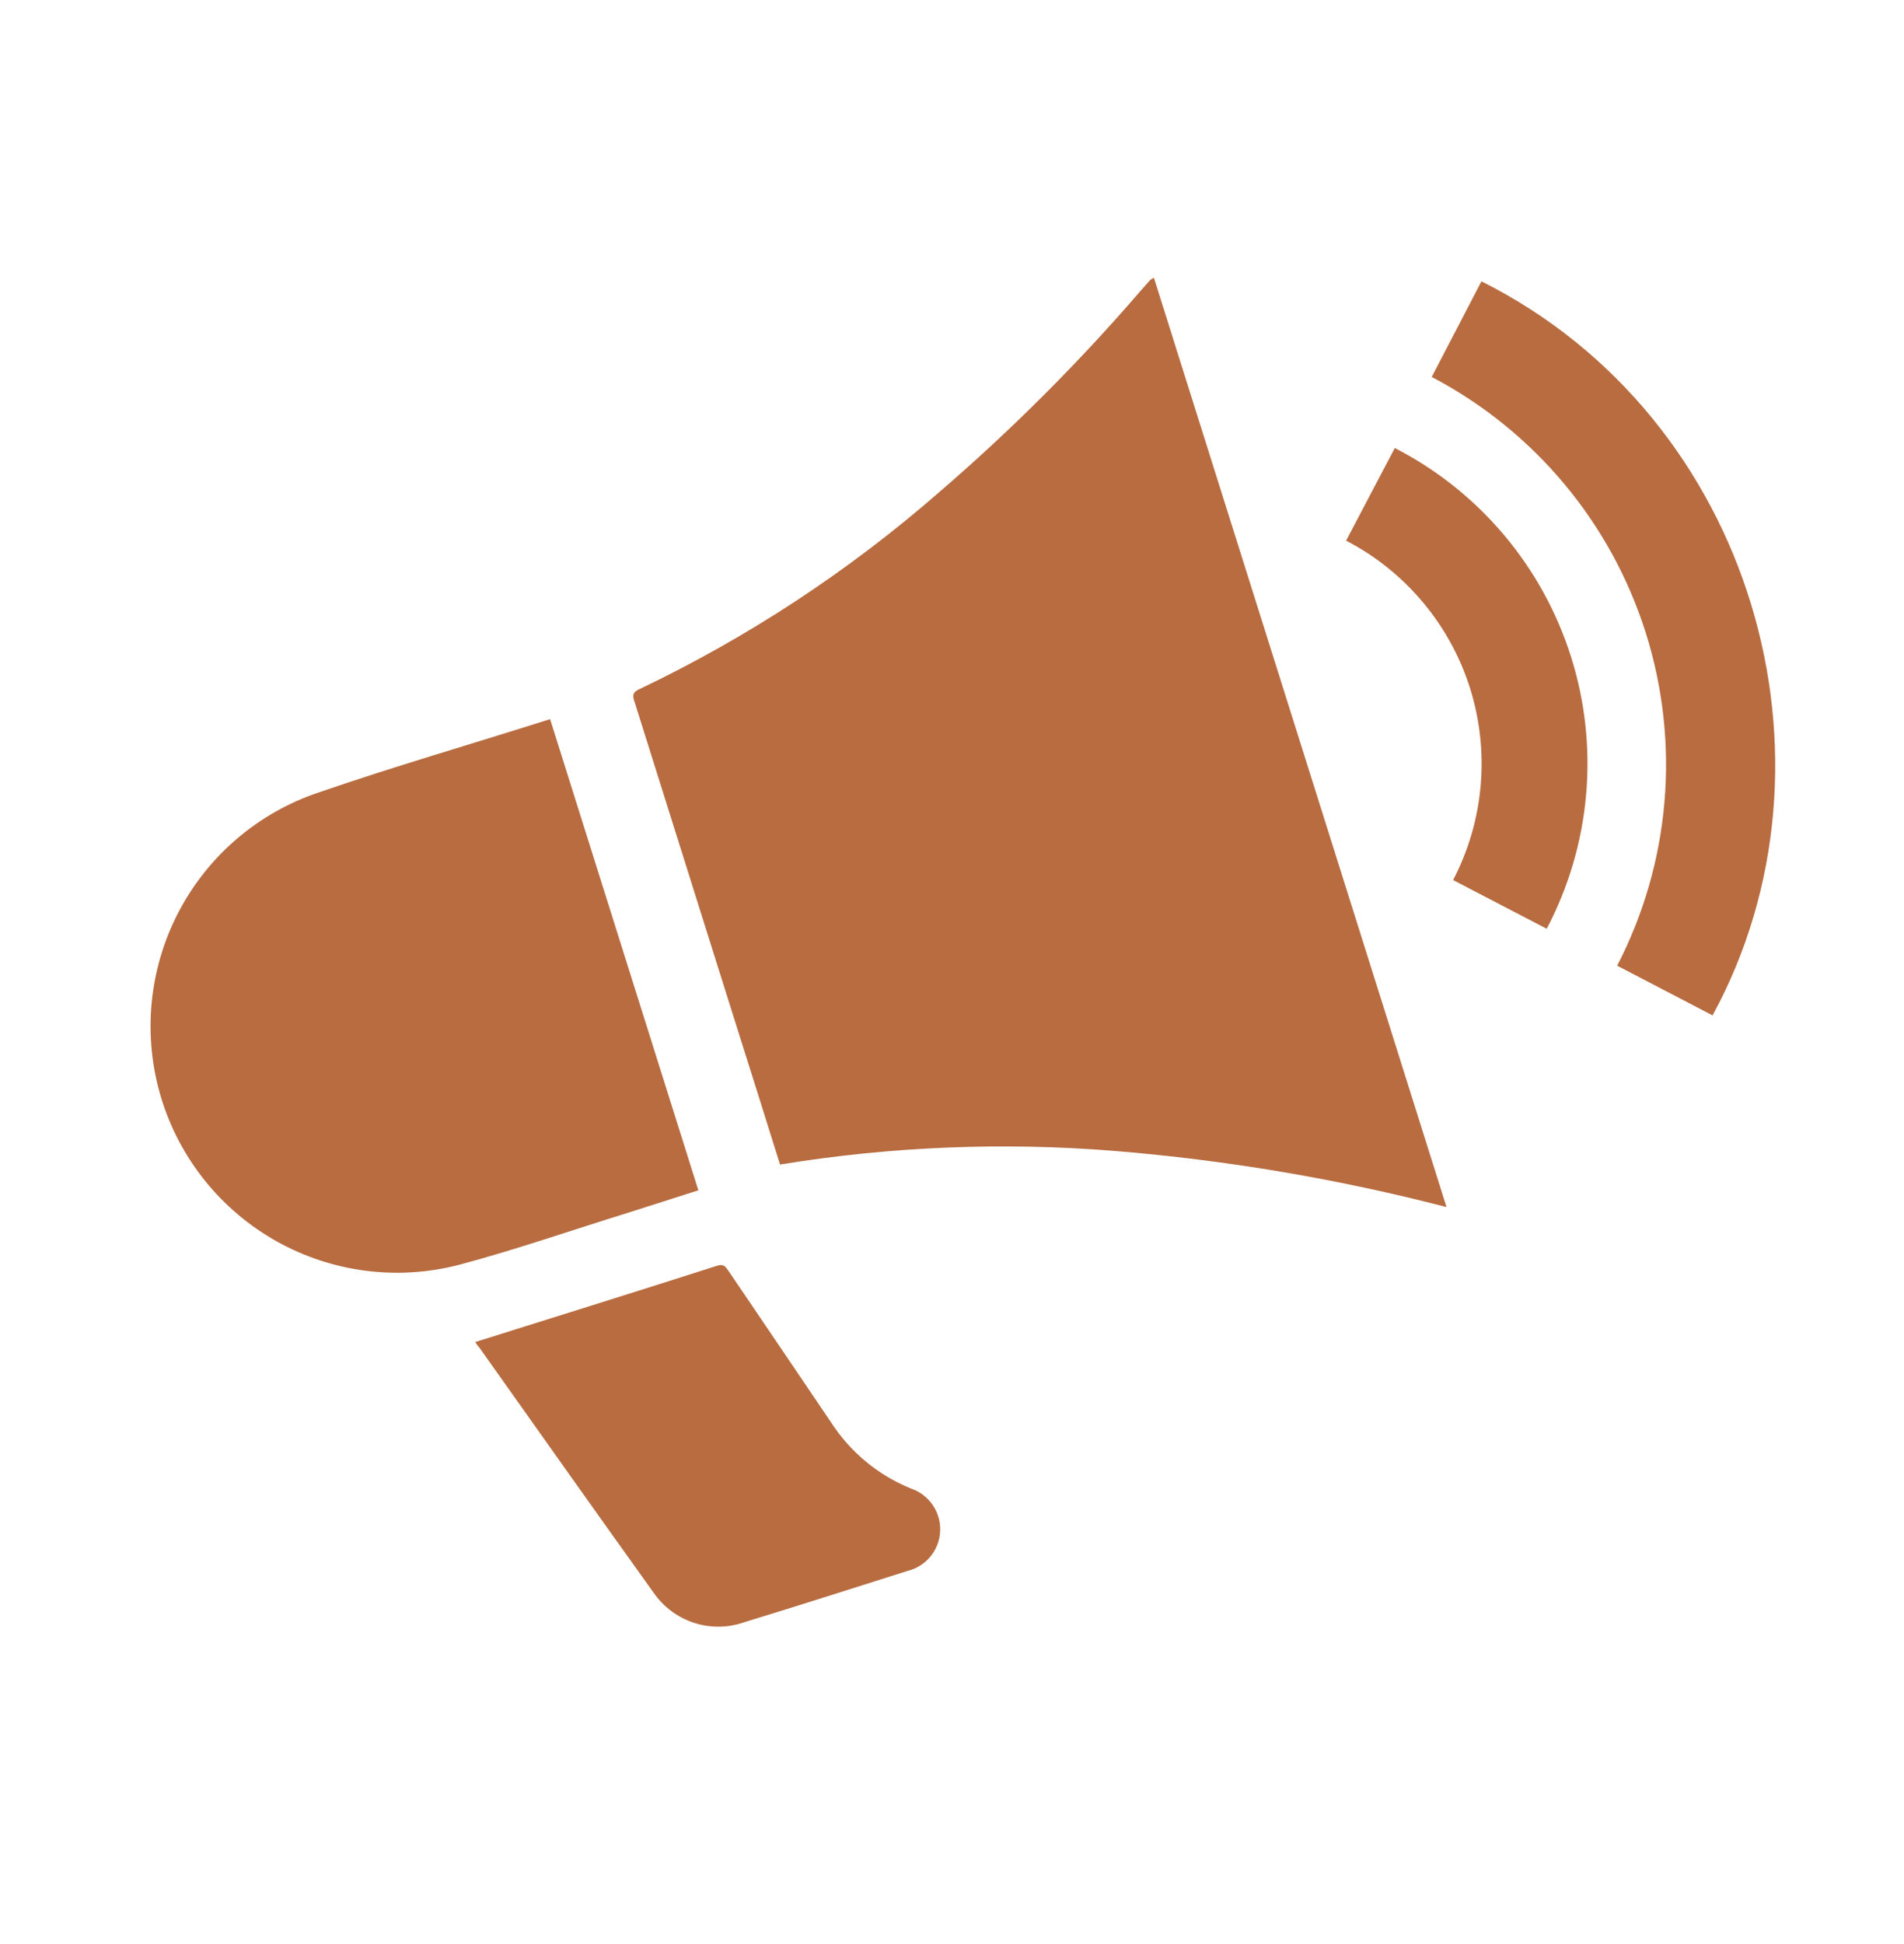
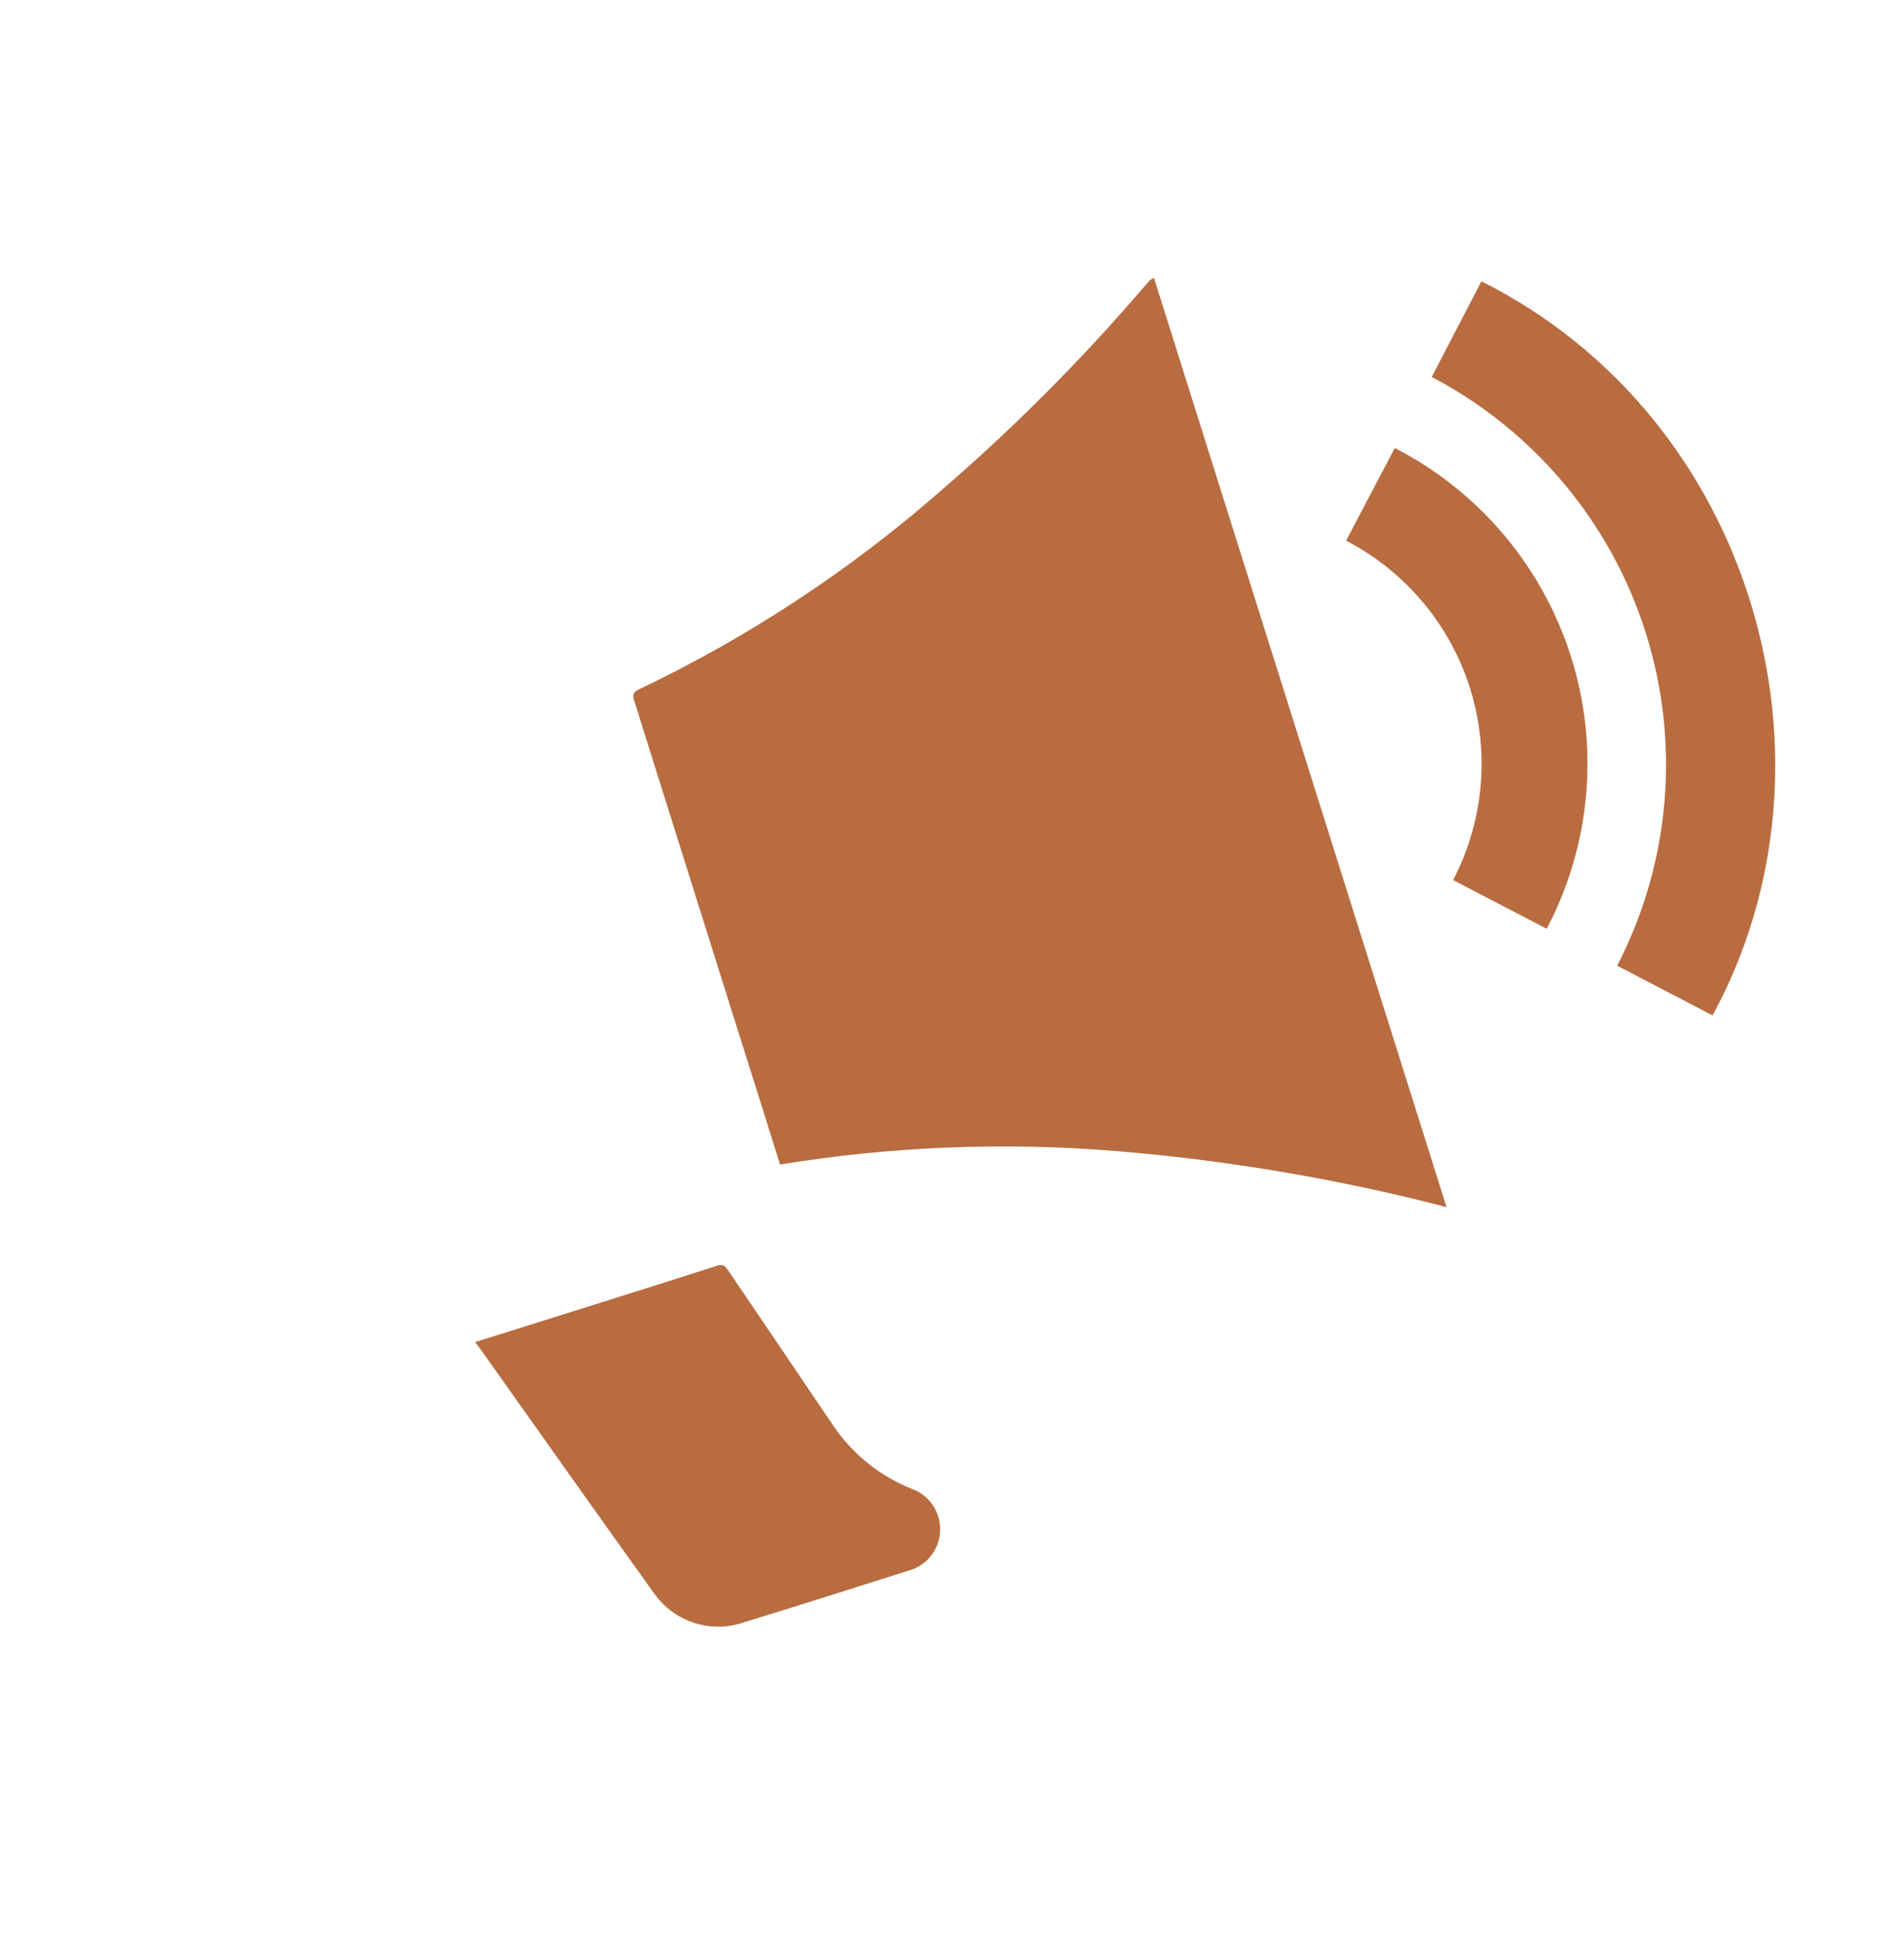
<svg xmlns="http://www.w3.org/2000/svg" width="48" height="49" viewBox="0 0 48 49" fill="none">
  <path d="M19.665 29.352C19.247 28.014 18.834 26.706 18.422 25.402L16.006 17.718C15.956 17.572 15.916 17.462 16.107 17.376C18.85 16.069 21.401 14.393 23.69 12.394C25.504 10.832 27.2 9.136 28.762 7.322L28.994 7.06C29.024 7.038 29.056 7.018 29.09 7C31.545 14.8 34.001 22.599 36.467 30.424C33.726 29.714 30.93 29.241 28.108 29.01C25.29 28.782 22.455 28.897 19.665 29.352Z" fill="#B86C40" />
-   <path d="M13.868 18.126C15.116 22.091 16.358 26.031 17.606 30.002L15.84 30.565C14.426 31.003 13.027 31.491 11.598 31.873C10.039 32.286 8.38 32.075 6.972 31.287C5.565 30.498 4.519 29.193 4.056 27.648C3.594 26.102 3.75 24.437 4.493 23.005C5.235 21.573 6.506 20.485 8.036 19.973C9.953 19.313 11.9 18.75 13.868 18.126Z" fill="#B86C40" />
  <path d="M11.981 33.826C14.029 33.182 16.052 32.553 18.075 31.904C18.246 31.848 18.291 31.929 18.366 32.034C19.227 33.307 20.092 34.576 20.953 35.854C21.437 36.602 22.14 37.183 22.966 37.519C23.188 37.594 23.381 37.74 23.514 37.934C23.646 38.128 23.712 38.36 23.701 38.594C23.691 38.829 23.604 39.054 23.454 39.235C23.304 39.416 23.099 39.543 22.87 39.598C21.506 40.03 20.138 40.468 18.769 40.886C18.359 41.032 17.913 41.038 17.499 40.904C17.085 40.77 16.727 40.504 16.479 40.146C15.01 38.098 13.556 36.04 12.096 33.982C12.054 33.933 12.015 33.881 11.981 33.826Z" fill="#B86C40" />
  <path d="M43.174 25.593L40.769 24.34C42.108 21.751 42.367 18.737 41.492 15.957C40.616 13.176 38.675 10.855 36.094 9.501L37.347 7.091C44.211 10.527 46.666 19.183 43.174 25.593Z" fill="#B86C40" />
  <path d="M35.163 11.292C36.215 11.832 37.148 12.575 37.911 13.478C38.673 14.381 39.249 15.426 39.605 16.552C39.961 17.679 40.09 18.865 39.985 20.042C39.88 21.219 39.543 22.364 38.993 23.41L36.633 22.182C37.018 21.443 37.254 20.636 37.327 19.806C37.4 18.976 37.309 18.14 37.059 17.345C36.808 16.55 36.403 15.813 35.867 15.175C35.331 14.537 34.675 14.011 33.935 13.627L35.163 11.292Z" fill="#B86C40" />
</svg>